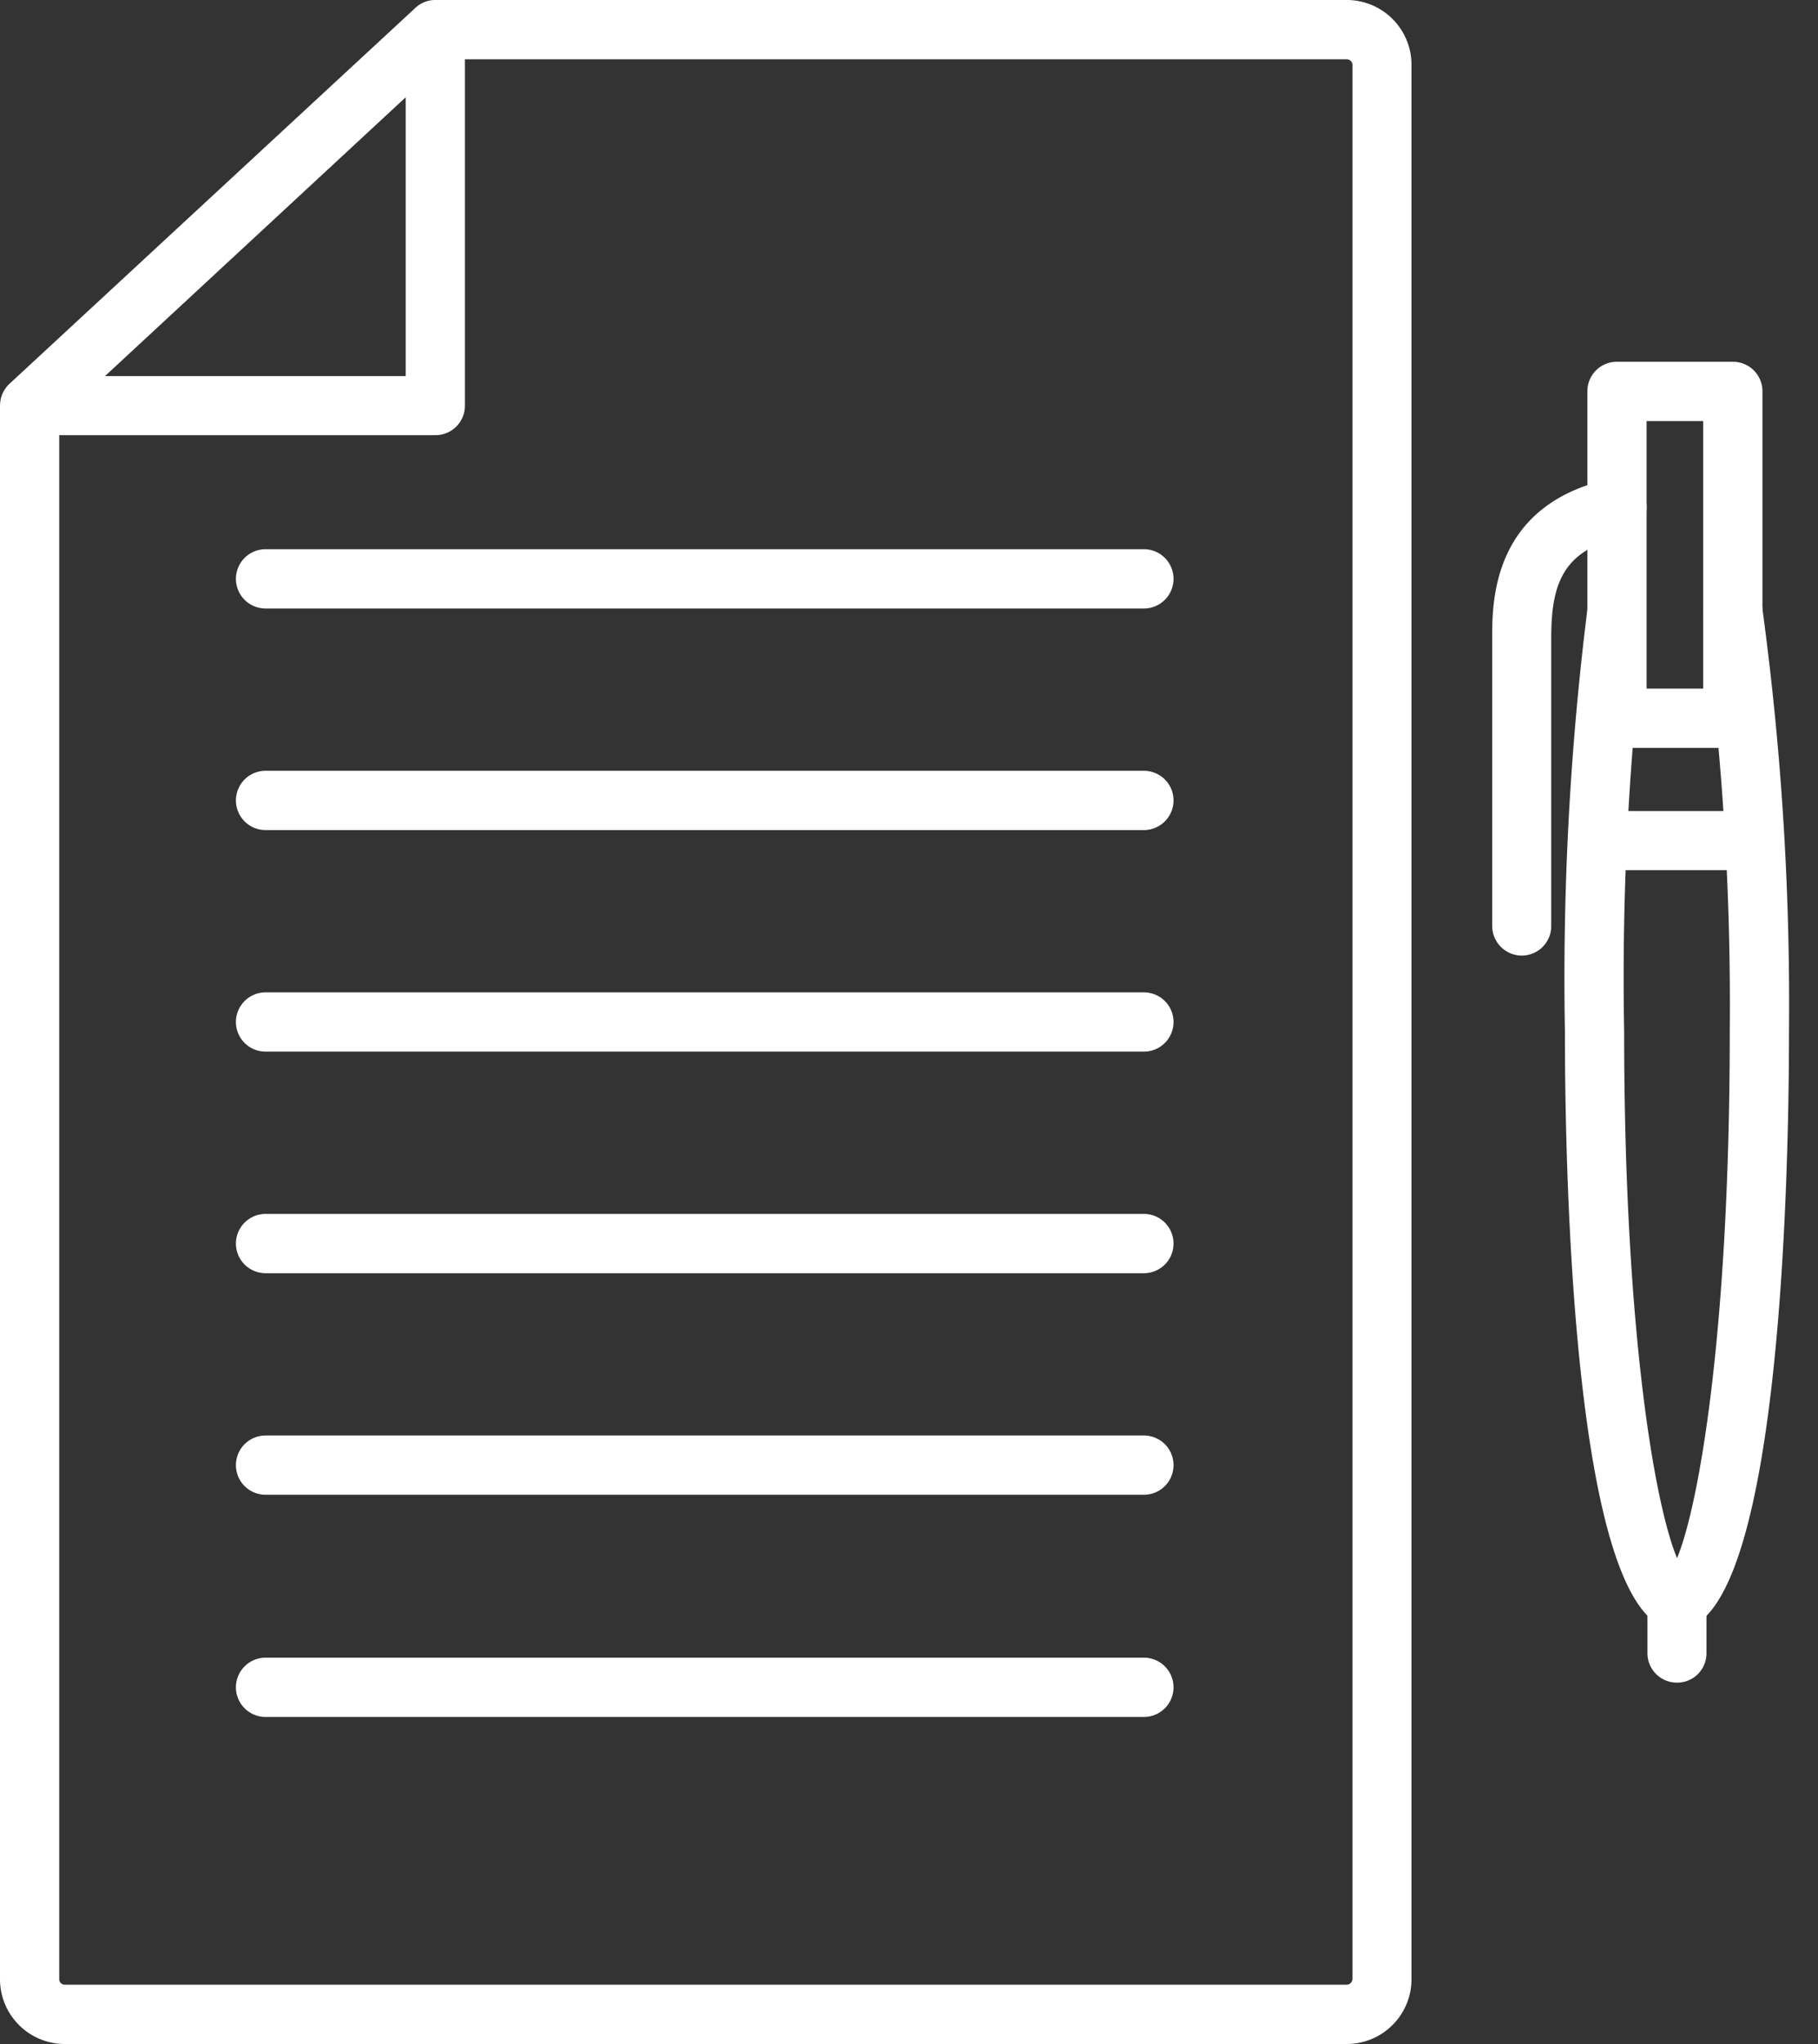
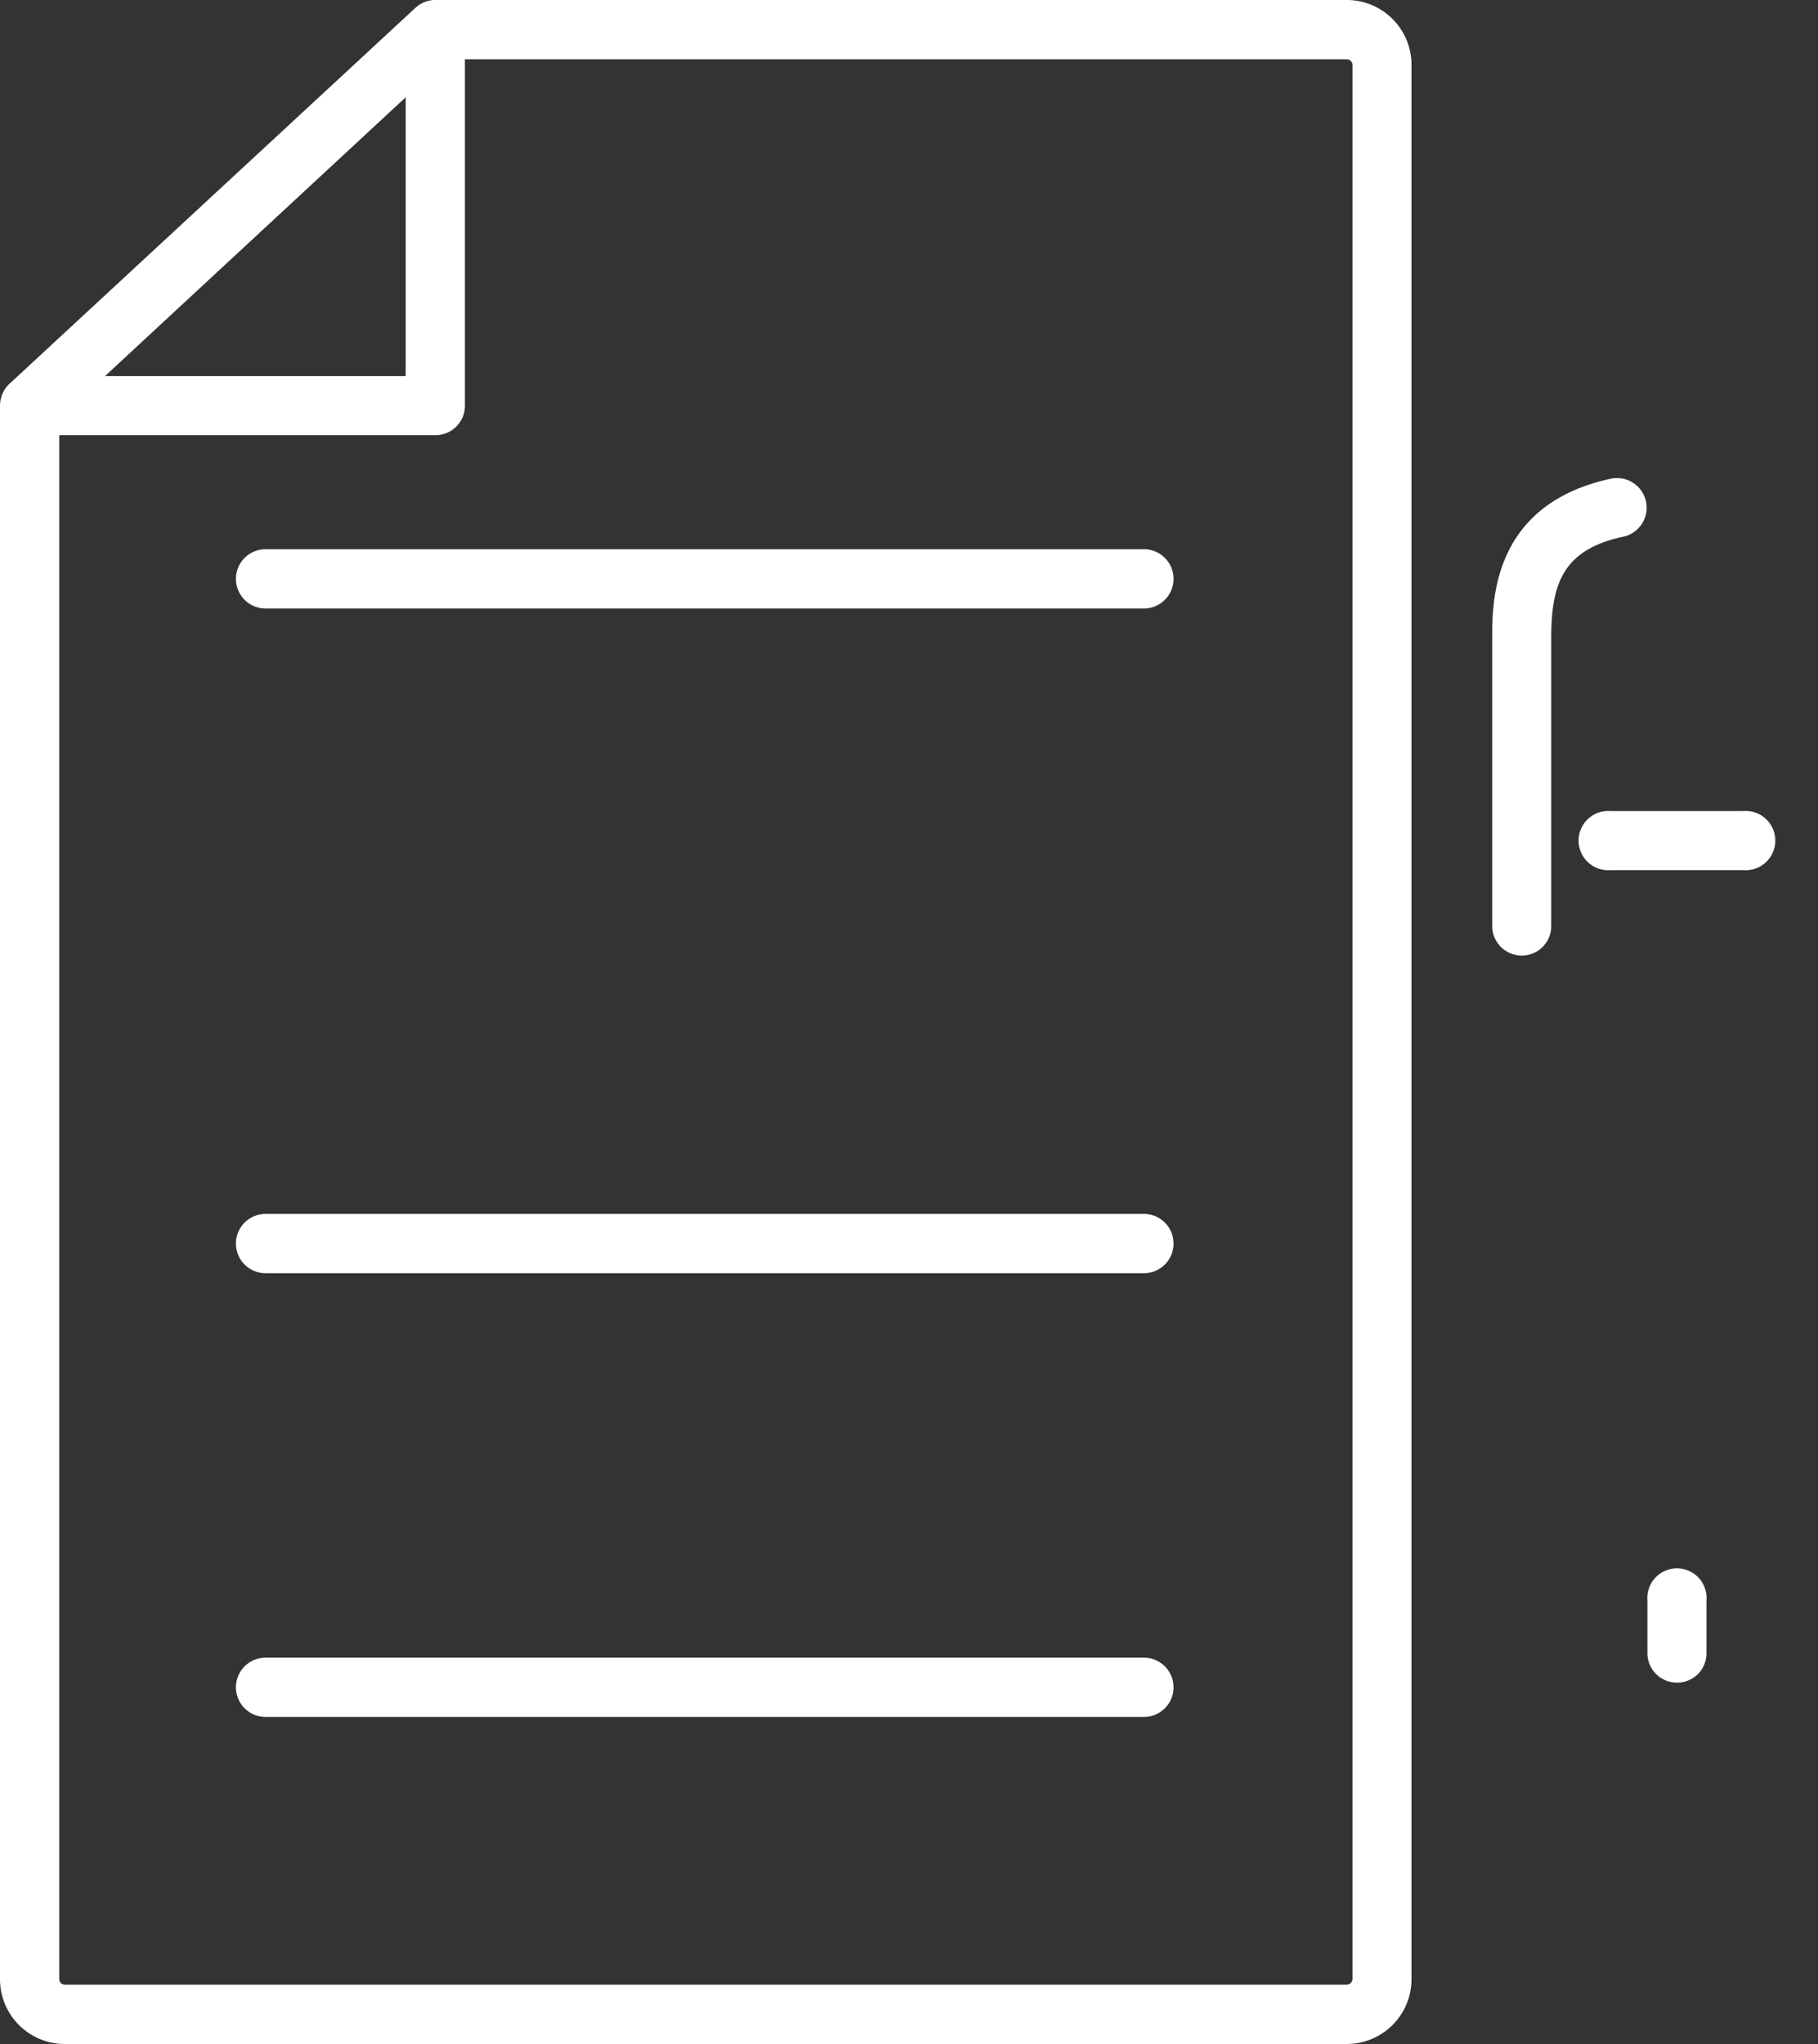
<svg xmlns="http://www.w3.org/2000/svg" id="Layer_1" data-name="Layer 1" viewBox="0 0 89 100">
  <rect x="0" y="0" width="89" height="100" fill="#333333" stroke="none" />
  <path d="M56,29.77h-43a1.45,1.45,0,0,1,0-2.9H56a1.45,1.45,0,0,1,0,2.9Z" fill="#fff" />
-   <path d="M56,40.61h-43a1.45,1.45,0,1,1,0-2.9H56a1.45,1.45,0,0,1,0,2.9Z" fill="#fff" />
-   <path d="M56,51.45h-43a1.45,1.45,0,1,1,0-2.9H56a1.45,1.45,0,0,1,0,2.9Z" fill="#fff" />
  <path d="M56,62.29h-43a1.45,1.45,0,0,1,0-2.9H56a1.45,1.45,0,0,1,0,2.9Z" fill="#fff" />
-   <path d="M56,73.13h-43a1.45,1.45,0,1,1,0-2.9H56a1.45,1.45,0,0,1,0,2.9Z" fill="#fff" />
  <path d="M56,84h-43a1.45,1.45,0,1,1,0-2.9H56A1.45,1.45,0,0,1,56,84Z" fill="#fff" />
  <path d="M65.93,100H3.17A3.17,3.17,0,0,1,0,96.83v-77H2.9v77a.27.27,0,0,0,.27.27H65.93a.29.29,0,0,0,.28-.27V3.17a.28.28,0,0,0-.28-.27H21.31V0H65.93A3.17,3.17,0,0,1,69.1,3.17V96.83A3.17,3.17,0,0,1,65.93,100Z" fill="#fff" />
  <path d="M21.31,21.29H1.45A1.44,1.44,0,0,1,.1,20.37a1.46,1.46,0,0,1,.36-1.59L20.33.39A1.43,1.43,0,0,1,21.89.12a1.44,1.44,0,0,1,.87,1.33V19.84A1.44,1.44,0,0,1,21.31,21.29ZM5.14,18.4H19.86V4.76Z" fill="#fff" />
-   <path d="M82.1,79.74c-5.09,0-5.49-22.43-5.49-29.3a145.27,145.27,0,0,1,1.12-20.78,1.45,1.45,0,0,1,2.86.44,142.64,142.64,0,0,0-1.08,20.34c0,14.63,1.5,23.19,2.59,25.79,1.08-2.6,2.58-11.16,2.58-25.79A141.72,141.72,0,0,0,83.4,30.1a1.45,1.45,0,0,1,2.86-.45,143.6,143.6,0,0,1,1.32,20.79C87.58,57.31,87.18,79.74,82.1,79.74Z" fill="#fff" />
  <path d="M85.34,42.57H78.85a1.45,1.45,0,1,1,0-2.89h6.49a1.45,1.45,0,1,1,0,2.89Z" fill="#fff" />
-   <path d="M84.83,36.59H79.16a1.45,1.45,0,0,1-1.45-1.45v-16a1.44,1.44,0,0,1,1.45-1.44h5.67a1.44,1.44,0,0,1,1.45,1.44v16A1.45,1.45,0,0,1,84.83,36.59Zm-4.22-2.9h2.77V20.6H80.61Z" fill="#fff" />
  <path d="M74.5,46.75a1.45,1.45,0,0,1-1.45-1.45V31.21c0-1.78,0-6.54,5.81-7.79a1.45,1.45,0,0,1,.6,2.84c-2.94.63-3.52,2.29-3.52,4.95V45.3A1.44,1.44,0,0,1,74.5,46.75Z" fill="#fff" />
  <path d="M82.1,82.32a1.44,1.44,0,0,1-1.45-1.44V78.3a1.45,1.45,0,1,1,2.89,0v2.58A1.43,1.43,0,0,1,82.1,82.32Z" fill="#fff" />
</svg>